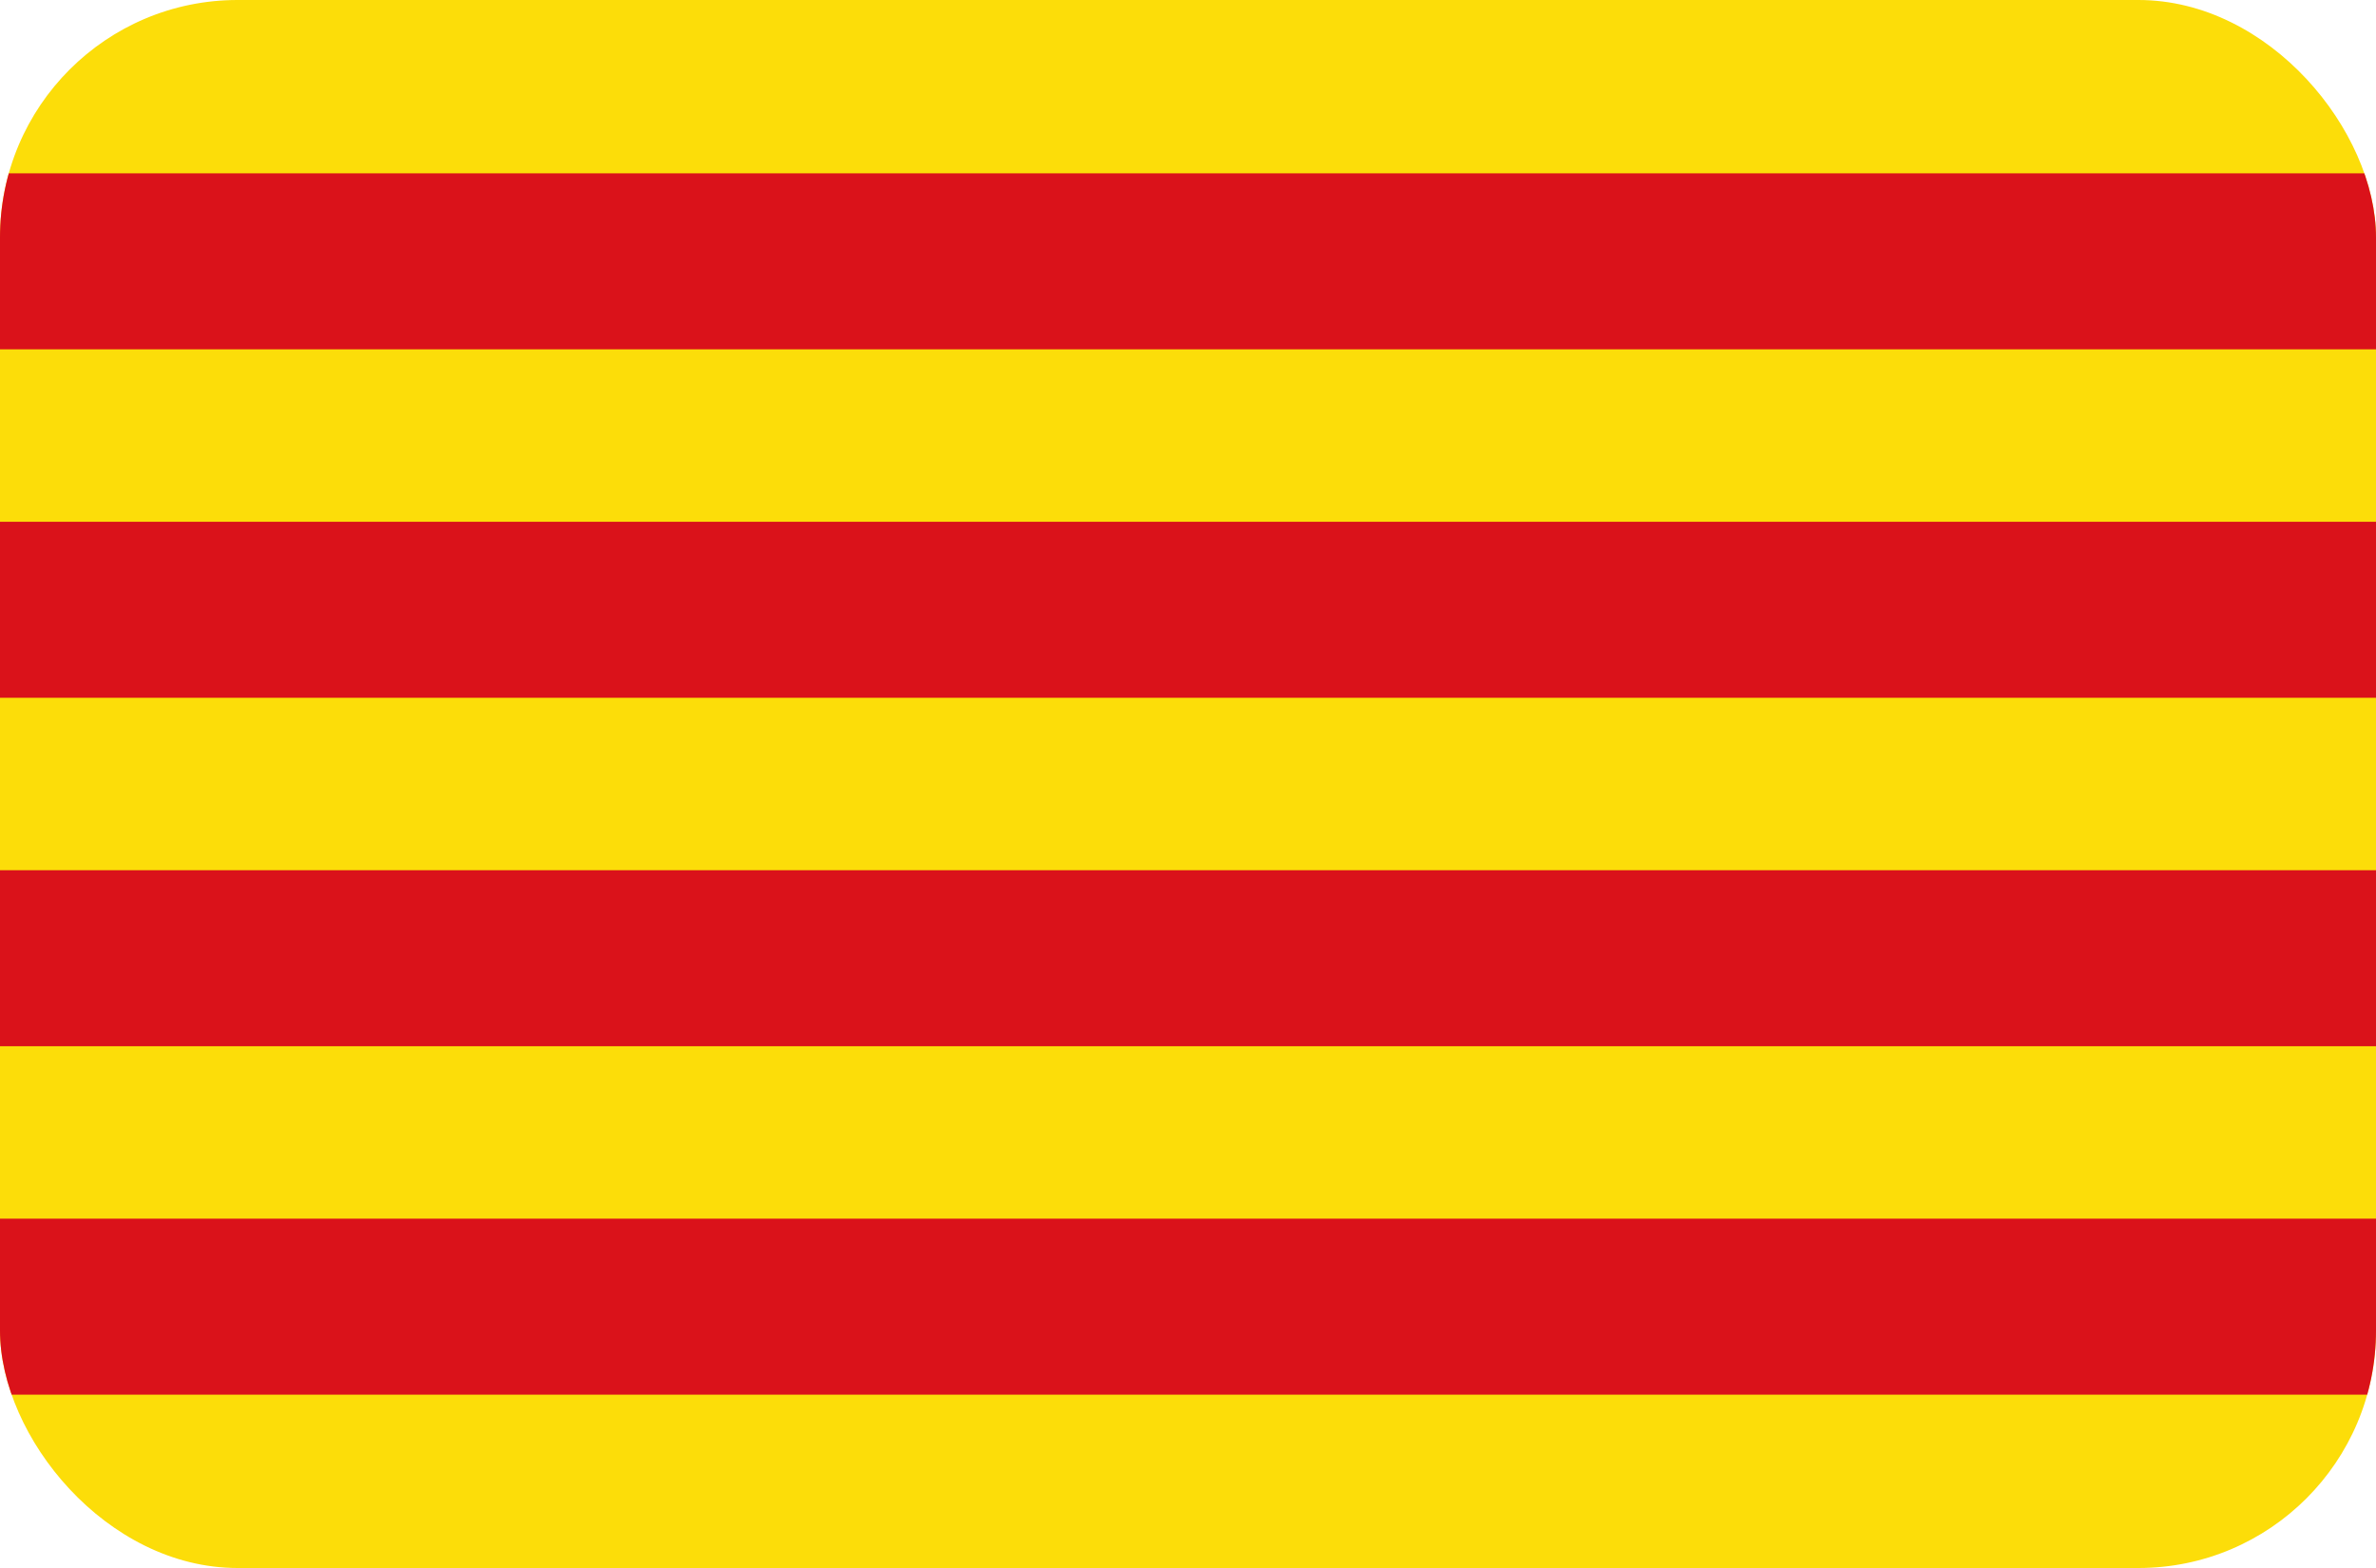
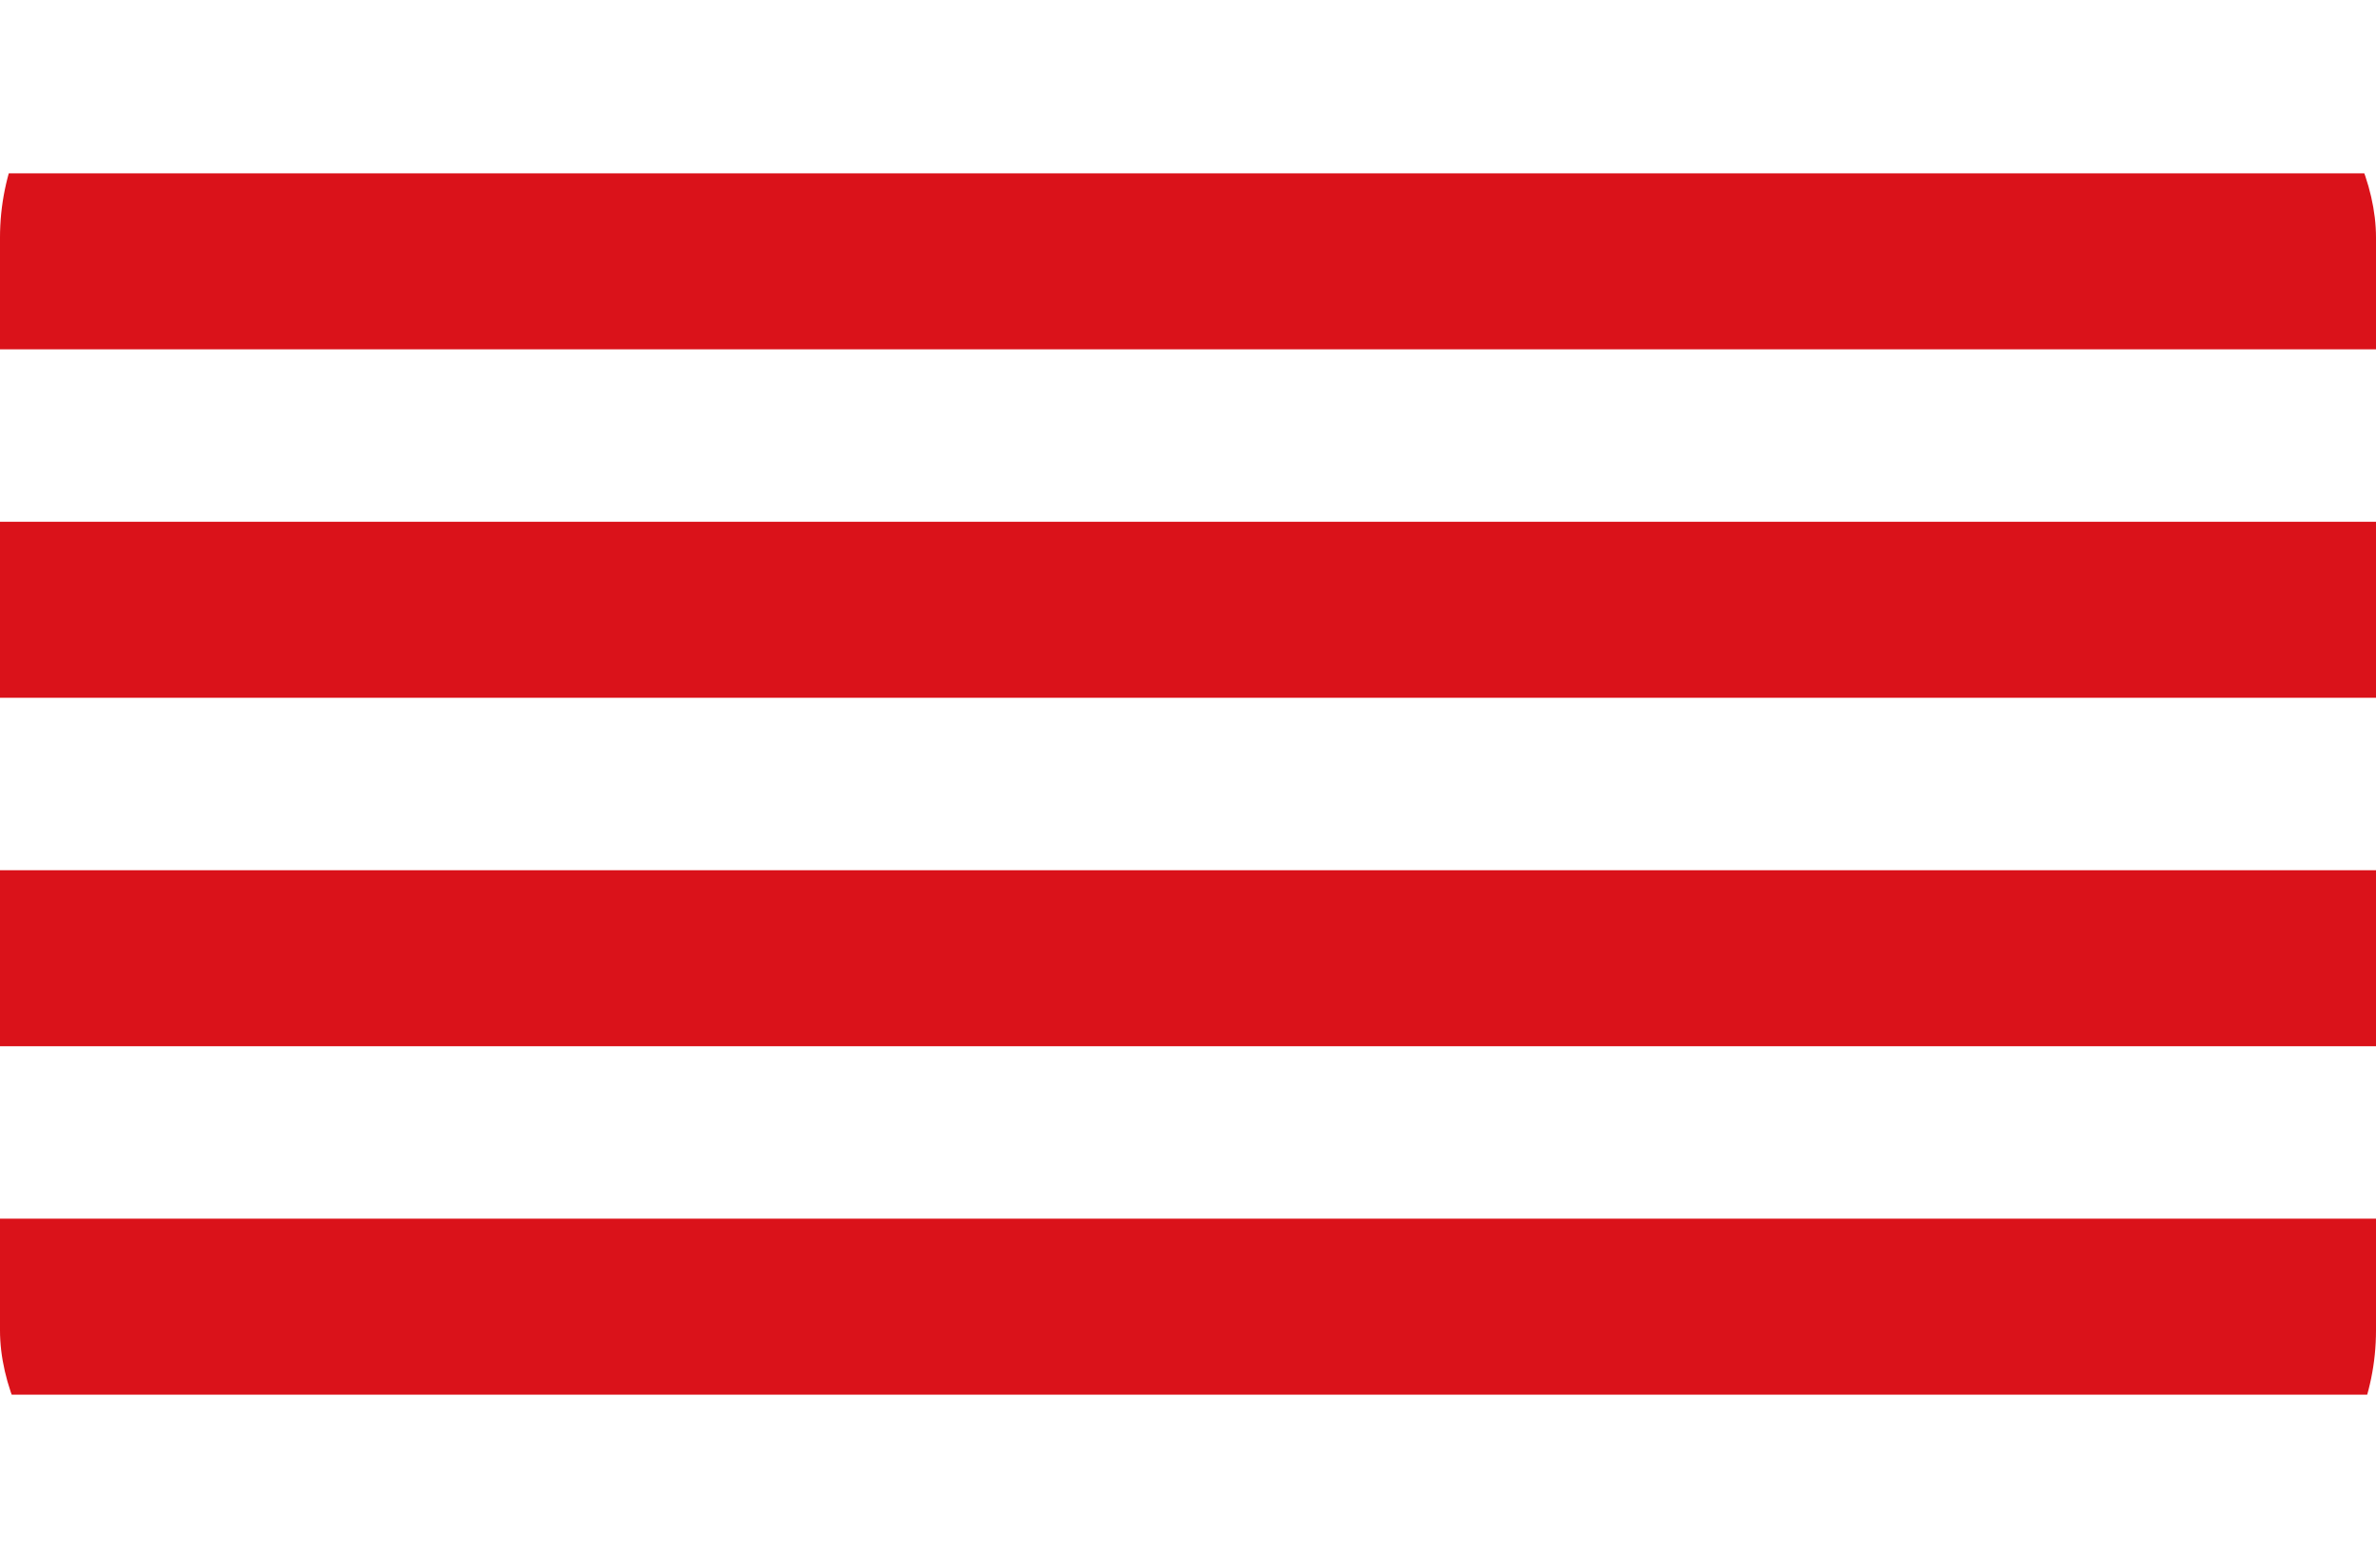
<svg xmlns="http://www.w3.org/2000/svg" width="50" height="33" viewBox="0 0 50 33" fill="none">
  <g clip-path="url(#clip0_309_1826)">
-     <path d="M50 0H0V33H50V0Z" fill="#FCDD09" />
    <path d="M0 5.5H50H0ZM50 12.833H0H50ZM0 20.167H50H0ZM50 27.5H0H50Z" fill="black" />
    <path d="M0 5.5H50M50 12.833H0M0 20.167H50M50 27.5H0" stroke="#DA121A" stroke-width="3.704" />
  </g>
  <defs>
    <clipPath id="clip0_309_1826">
      <rect width="50" height="33" rx="5" fill="white" />
    </clipPath>
  </defs>
</svg>